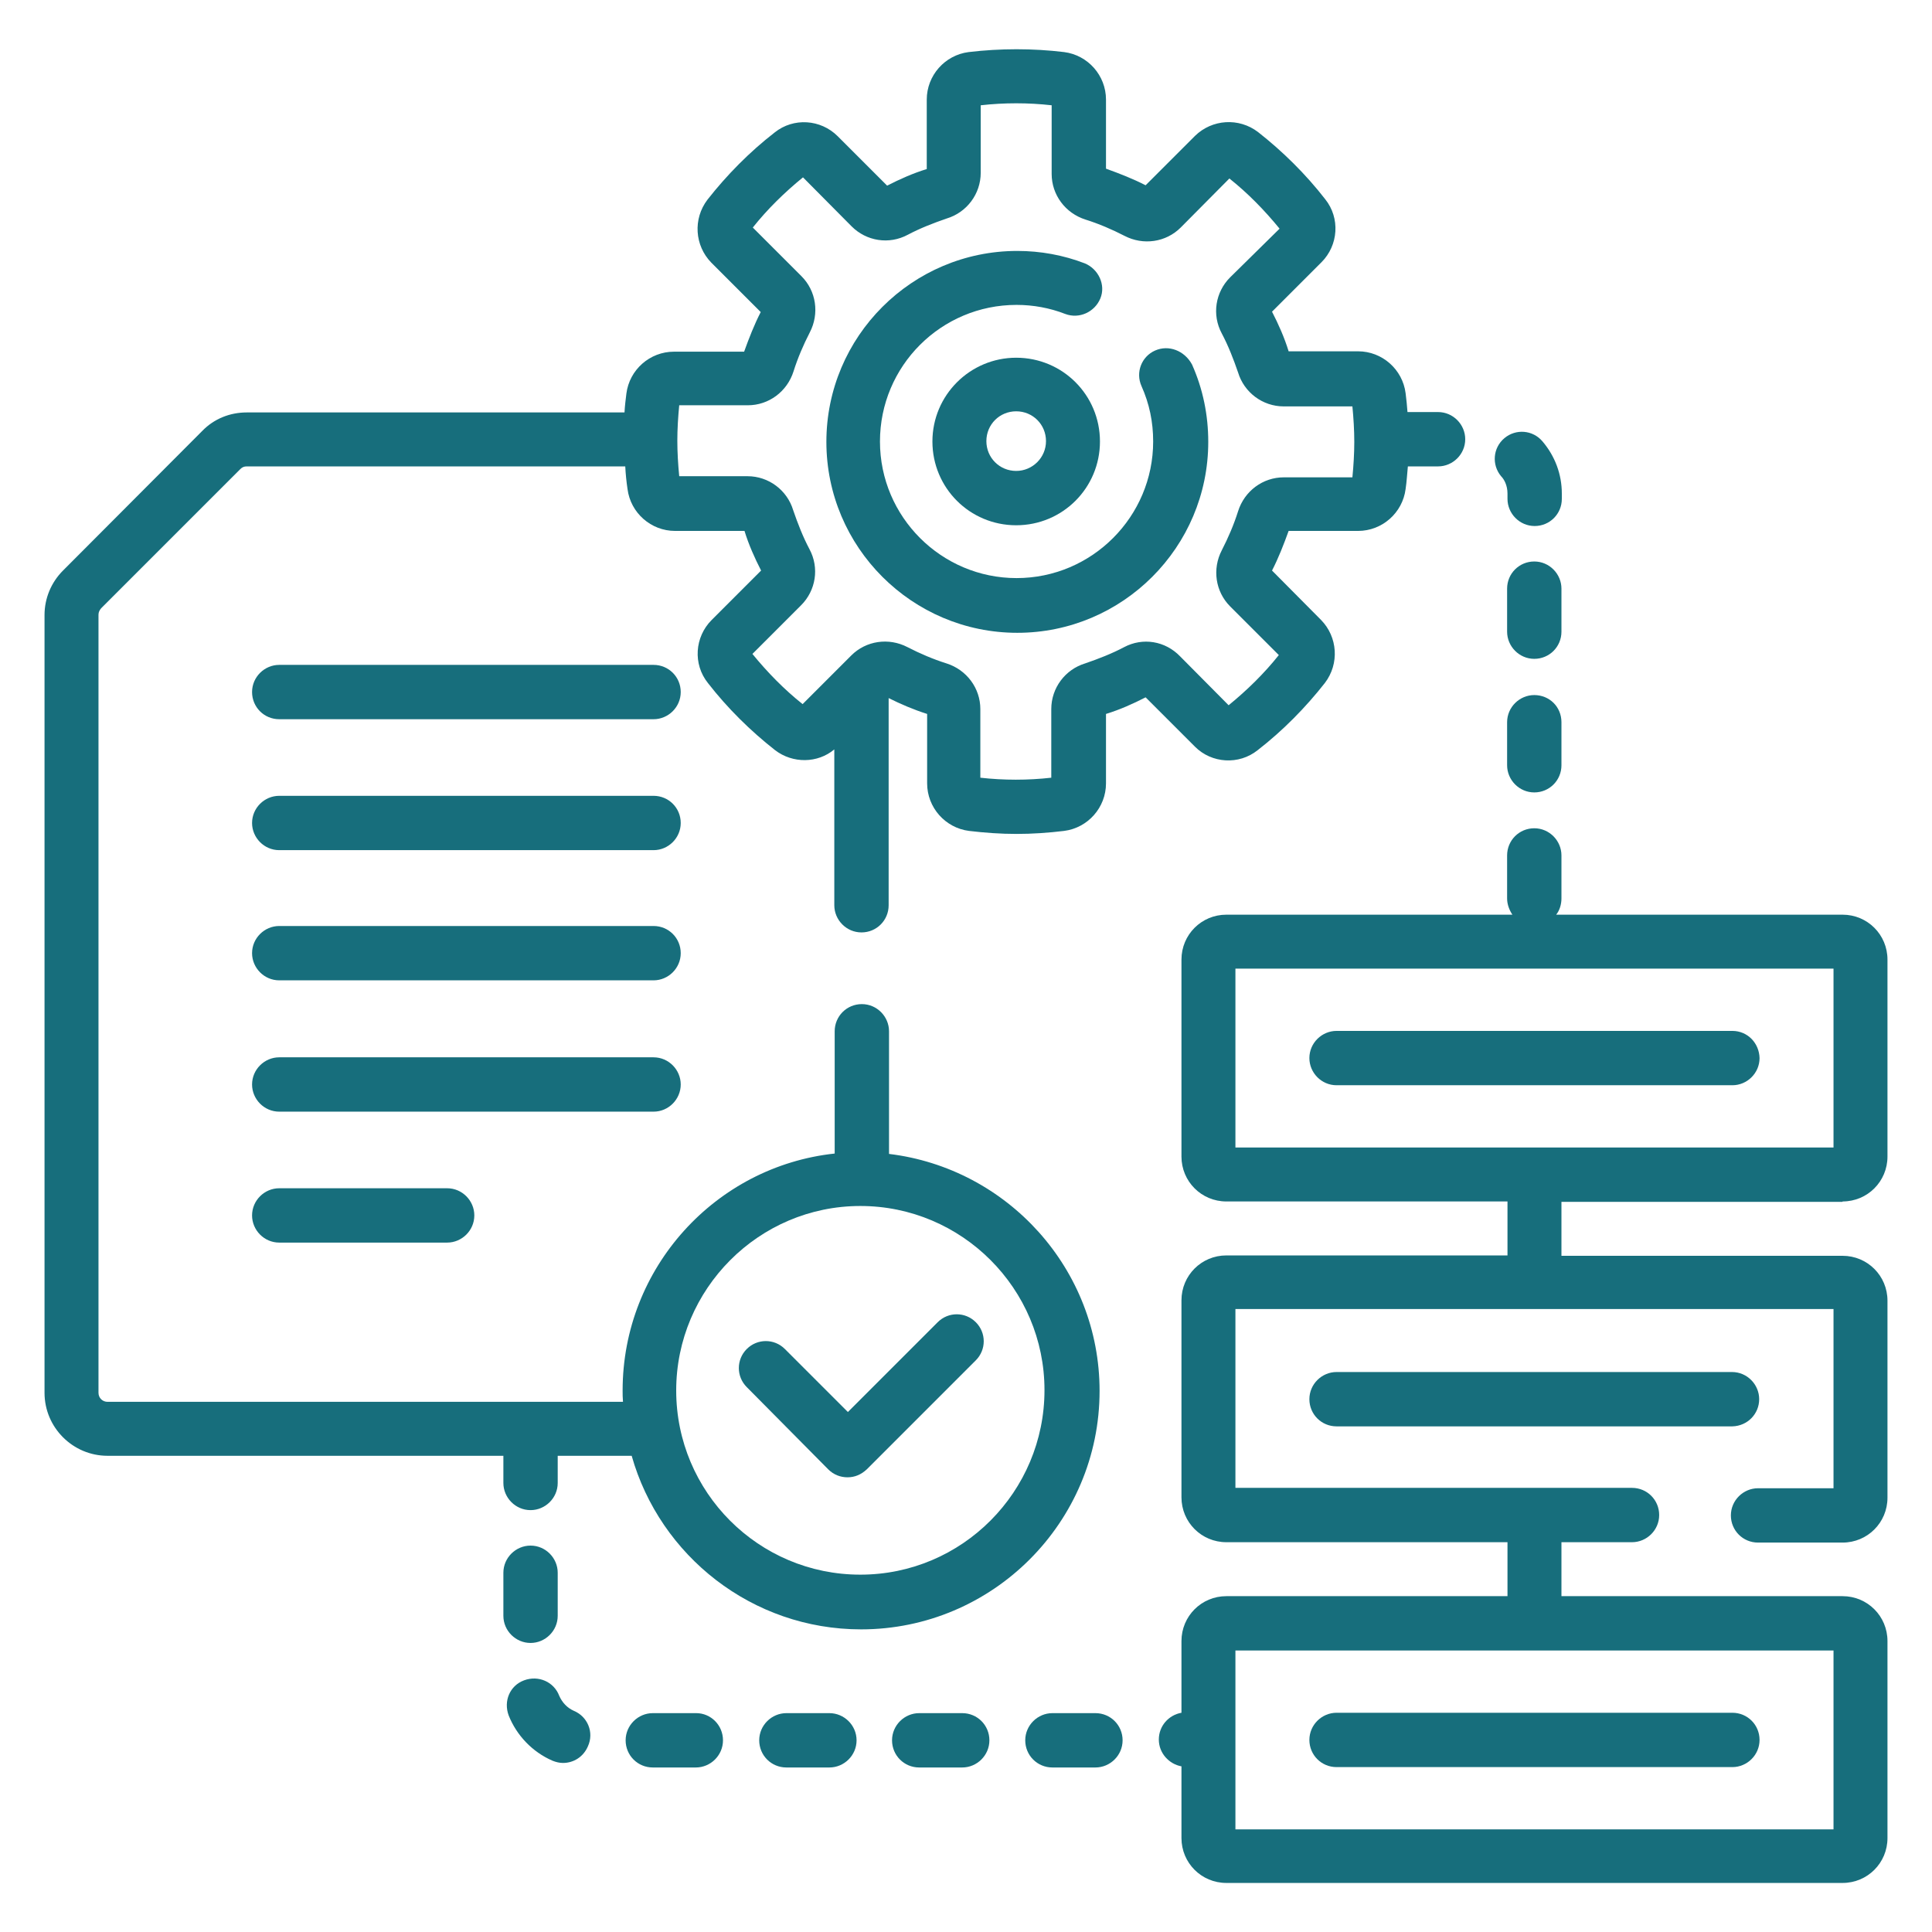
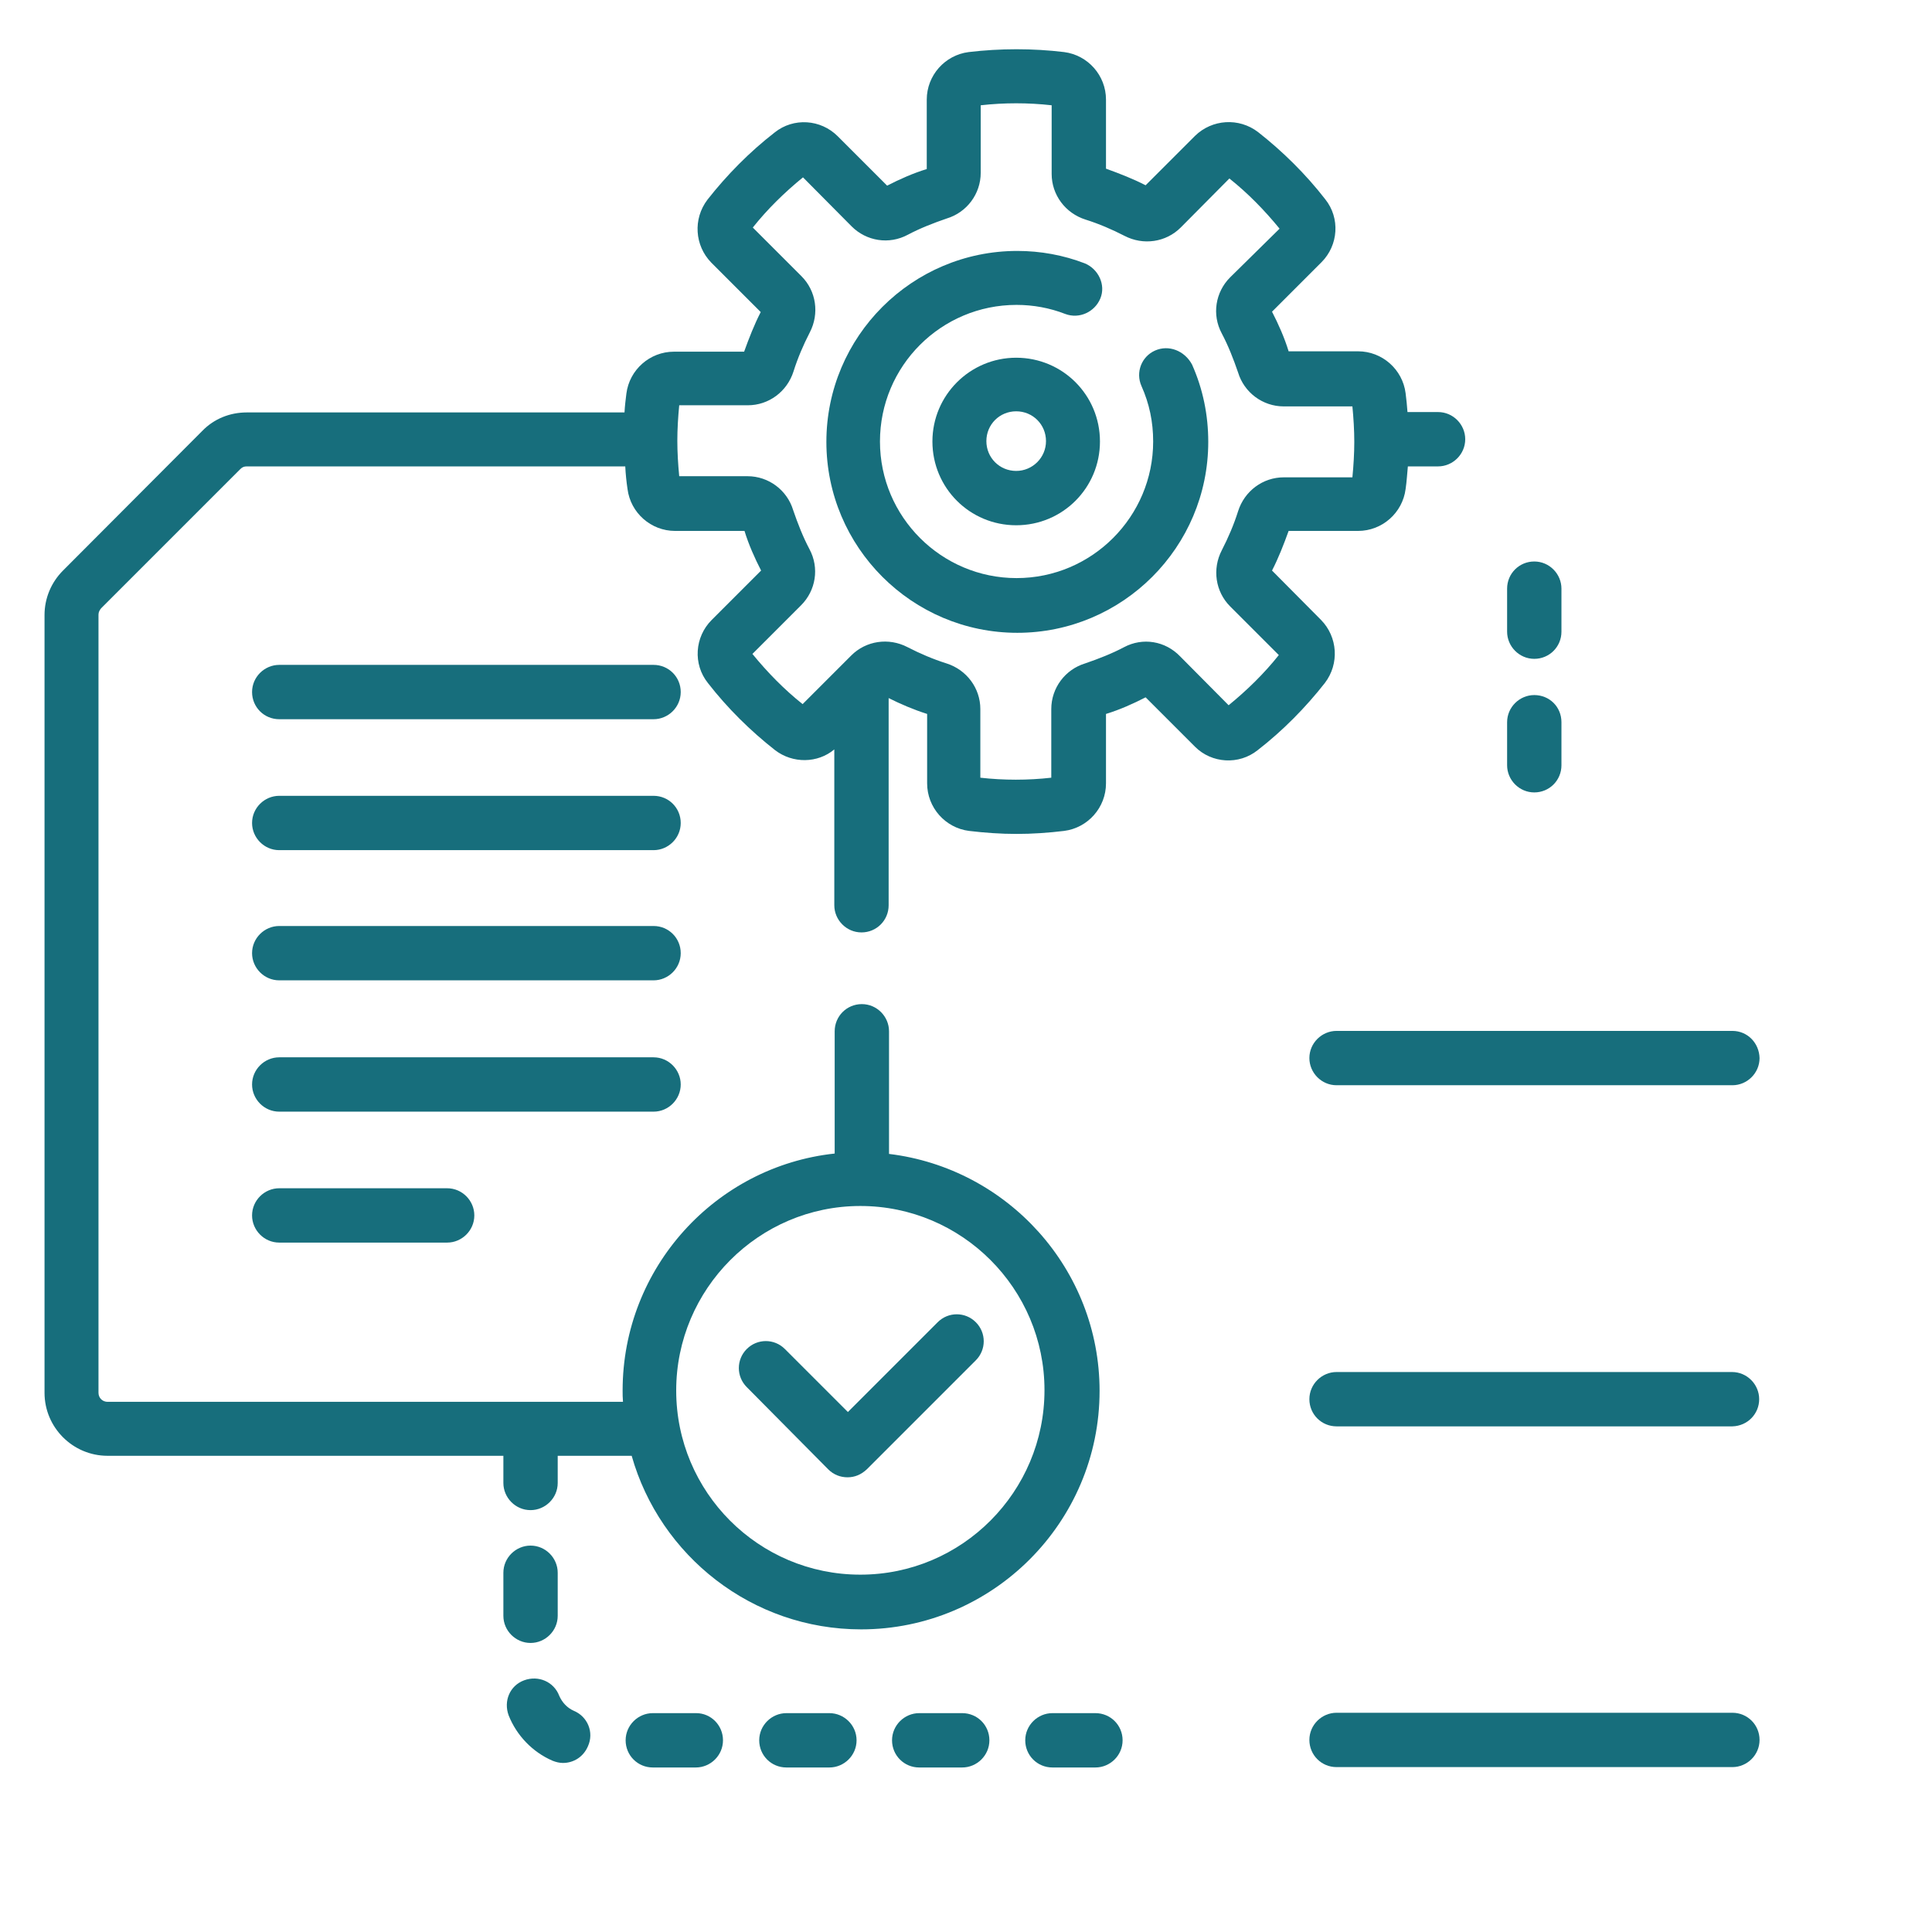
<svg xmlns="http://www.w3.org/2000/svg" version="1.1" id="Capa_1" x="0px" y="0px" viewBox="0 0 512 512" style="enable-background:new 0 0 512 512;" xml:space="preserve">
  <style type="text/css">
	.st0{fill:#176E7C;}
</style>
  <g>
    <g>
-       <path class="st0" d="M399.5,130.8v1.4c0,3.9,3.2,7.2,7.2,7.2s7.2-3.2,7.2-7.2v-1.4c0-5.1-1.8-9.9-5.1-13.8    c-2.6-3.1-7.1-3.4-10.1-0.9c-3.1,2.6-3.4,7.1-0.9,10.1C398.6,127,399.5,128.6,399.5,130.8L399.5,130.8z" />
      <path class="st0" d="M406.6,184.2c-3.9,0-7.2,3.2-7.2,7.2v11.4c0,3.9,3.2,7.2,7.2,7.2s7.2-3.2,7.2-7.2v-11.4    C413.8,187.3,410.6,184.2,406.6,184.2z" />
      <path class="st0" d="M413.8,156c0-3.9-3.2-7.2-7.2-7.2s-7.2,3.2-7.2,7.2v11.4c0,3.9,3.2,7.2,7.2,7.2s7.2-3.2,7.2-7.2V156z" />
      <path class="st0" d="M290.3,454h-11.4c-3.9,0-7.2,3.2-7.2,7.2s3.2,7.2,7.2,7.2h11.4c3.9,0,7.2-3.2,7.2-7.2S294.3,454,290.3,454z" />
      <path class="st0" d="M255,454h-11.4c-3.9,0-7.2,3.2-7.2,7.2s3.2,7.2,7.2,7.2H255c3.9,0,7.2-3.2,7.2-7.2S259,454,255,454z" />
      <path class="st0" d="M219.8,454h-11.4c-3.9,0-7.2,3.2-7.2,7.2s3.2,7.2,7.2,7.2h11.4c3.9,0,7.2-3.2,7.2-7.2S223.7,454,219.8,454z" />
      <path class="st0" d="M184.5,454H173c-3.9,0-7.2,3.2-7.2,7.2s3.2,7.2,7.2,7.2h11.4c3.9,0,7.2-3.2,7.2-7.2S188.4,454,184.5,454z" />
      <path class="st0" d="M152.1,453.4c-1.8-0.8-3.1-2.2-3.9-4c-1.4-3.7-5.5-5.5-9.3-4.1s-5.5,5.5-4.1,9.3c2.1,5.3,6.3,9.7,11.6,12    c1,0.4,1.9,0.6,2.8,0.6c2.8,0,5.4-1.6,6.6-4.4C157.5,459.1,155.7,454.9,152.1,453.4L152.1,453.4z" />
      <path class="st0" d="M140.6,435.4c3.9,0,7.2-3.2,7.2-7.2v-11.4c0-3.9-3.2-7.2-7.2-7.2c-3.9,0-7.2,3.2-7.2,7.2v11.4    C133.4,432.2,136.7,435.4,140.6,435.4z" />
      <path class="st0" d="M173.2,176.2H74c-3.9,0-7.2,3.2-7.2,7.2s3.2,7.2,7.2,7.2h99.2c3.9,0,7.2-3.2,7.2-7.2S177.2,176.2,173.2,176.2    z" />
      <path class="st0" d="M173.2,210.9H74c-3.9,0-7.2,3.2-7.2,7.2c0,3.9,3.2,7.2,7.2,7.2h99.2c3.9,0,7.2-3.2,7.2-7.2    C180.4,214.1,177.2,210.9,173.2,210.9z" />
      <path class="st0" d="M173.2,245.4H74c-3.9,0-7.2,3.2-7.2,7.2c0,3.9,3.2,7.2,7.2,7.2h99.2c3.9,0,7.2-3.2,7.2-7.2    S177.2,245.4,173.2,245.4L173.2,245.4z" />
      <path class="st0" d="M180.4,287.4c0-3.9-3.2-7.2-7.2-7.2H74c-3.9,0-7.2,3.2-7.2,7.2c0,3.9,3.2,7.2,7.2,7.2h99.2    C177.2,294.6,180.4,291.3,180.4,287.4z" />
      <path class="st0" d="M74,314.9c-3.9,0-7.2,3.2-7.2,7.2c0,3.9,3.2,7.2,7.2,7.2h44.5c3.9,0,7.2-3.2,7.2-7.2c0-3.9-3.2-7.2-7.2-7.2    H74z" />
      <path class="st0" d="M219.5,389.4c1.4,1.4,3.2,2.1,5.1,2.1s3.6-0.7,5.1-2.1l28.9-28.9c2.8-2.8,2.8-7.3,0-10.1    c-2.8-2.8-7.3-2.8-10.1,0l-23.8,23.8l-16.7-16.7c-2.8-2.8-7.3-2.8-10.1,0c-2.8,2.8-2.8,7.3,0,10.1L219.5,389.4z" />
      <path class="st0" d="M333.3,198.8c6.7-5.2,12.7-11.3,17.8-17.8c3.9-5.1,3.4-12.2-1-16.7l-13-13.1c1.7-3.3,3.1-6.9,4.4-10.5h18.4    c6.4,0,11.8-4.8,12.6-11.1c0.3-2,0.4-4,0.6-6h8c3.9,0,7.2-3.2,7.2-7.2c0-3.9-3.2-7.2-7.2-7.2H373c-0.1-1.6-0.3-3.3-0.5-5    c-0.8-6.3-6.2-11.1-12.6-11.1h-18.4c-1.1-3.6-2.7-7.2-4.4-10.5l13.1-13.1c4.5-4.5,5-11.7,1-16.7c-5.2-6.7-11.3-12.7-17.8-17.8    c-5.1-3.9-12.2-3.4-16.7,1l-13.1,13.1c-3.3-1.7-6.9-3.1-10.5-4.4V26.4c0-6.4-4.8-11.8-11.1-12.6c-8.3-1-16.9-1-25.3,0    c-6.3,0.8-11.1,6.2-11.1,12.6v18.4c-3.6,1.1-7.2,2.7-10.5,4.4l-13.1-13.1c-4.5-4.5-11.7-5-16.7-1c-6.7,5.2-12.7,11.3-17.8,17.8    c-3.9,5.1-3.4,12.2,1,16.7l13.1,13.1c-1.7,3.3-3.1,6.9-4.4,10.5h-18.6c-6.4,0-11.8,4.8-12.6,11.1c-0.2,1.6-0.4,3.2-0.5,5H65.4    c-4.5,0-8.7,1.7-11.8,4.9l-36.9,37c-3.1,3.1-4.9,7.3-4.9,11.8v206.1c0,9.2,7.5,16.7,16.7,16.7h104.9v7.2c0,3.9,3.2,7.2,7.2,7.2    c3.9,0,7.2-3.2,7.2-7.2v-7.2h19.6c7.5,26.5,31.9,46,60.8,46c34.8,0,63.2-28.3,63.2-63.2c0-32.3-24.4-59-55.8-62.8v-32.5    c0-3.9-3.2-7.2-7.2-7.2s-7.2,3.2-7.2,7.2v32.4c-31.6,3.4-56.2,30.3-56.2,62.8c0,1,0,1.9,0.1,3H28.5c-1.3,0-2.4-1-2.4-2.4V162.9    c0-0.7,0.3-1.2,0.7-1.7l36.9-36.9c0.5-0.5,1-0.7,1.7-0.7h100.3c0.1,2,0.3,4,0.6,6c0.8,6.3,6.2,11.1,12.6,11.1h18.4    c1.1,3.6,2.7,7.2,4.4,10.5l-13.1,13.1c-4.5,4.5-5,11.7-1,16.7c5.2,6.7,11.3,12.7,17.8,17.8c4.7,3.6,11.3,3.5,15.7-0.2v41.3    c0,3.9,3.2,7.2,7.2,7.2s7.2-3.2,7.2-7.2v-54.9c3.2,1.6,6.7,3.1,10.2,4.2v18.4c0,6.4,4.8,11.8,11.1,12.6c4.2,0.5,8.4,0.8,12.6,0.8    s8.5-0.3,12.6-0.8c6.3-0.8,11.1-6.2,11.1-12.6v-18.4c3.6-1.1,7.2-2.7,10.5-4.4l13.1,13.1C321.1,202.3,328.3,202.8,333.3,198.8    L333.3,198.8z M228,319.6c26.9,0,48.8,21.9,48.8,48.8S255,417.3,228,417.3s-48.8-21.9-48.8-48.8S201.1,319.6,228,319.6z     M297.9,171.5c-3.2,1.7-6.8,3.1-10.3,4.3c-5.3,1.6-9,6.5-9,12.1v18.2c-6.2,0.7-12.6,0.7-18.8,0v-18.2c0-5.5-3.6-10.4-9-12.1    c-3.5-1.1-7-2.6-10.3-4.3c-5-2.6-11-1.7-14.9,2.2l-12.9,12.9c-4.9-3.9-9.3-8.4-13.3-13.3l12.9-12.9c3.9-3.9,4.9-9.9,2.2-14.9    c-1.7-3.2-3.1-6.8-4.3-10.3c-1.6-5.3-6.5-9-12.1-9H180c-0.3-3.1-0.5-6.3-0.5-9.4s0.2-6.3,0.5-9.4h18.2c5.5,0,10.4-3.6,12.1-9    c1.1-3.5,2.6-7,4.3-10.3c2.6-5,1.7-11-2.2-14.9l-12.9-12.9c3.9-4.9,8.4-9.3,13.3-13.3L225.7,60c3.9,3.9,9.9,4.9,14.9,2.2    c3.2-1.7,6.8-3.1,10.3-4.3c5.3-1.6,9-6.5,9-12.1V27.9c6.2-0.7,12.6-0.7,18.8,0v18.2c0,5.5,3.6,10.4,9,12.1c3.5,1.1,7,2.6,10.3,4.3    c5,2.6,11,1.7,14.9-2.2l12.9-13c4.9,3.9,9.3,8.4,13.3,13.3L326,73.5l0,0c-3.9,3.9-4.9,9.9-2.2,14.9c1.7,3.2,3.1,6.8,4.3,10.3    c1.6,5.3,6.5,9,12.1,9h18.2c0.3,3.1,0.5,6.3,0.5,9.4s-0.2,6.3-0.5,9.4h-18.2c-5.5,0-10.4,3.6-12.1,9c-1.1,3.5-2.6,7-4.3,10.3    c-2.6,5-1.7,11,2.2,14.9l12.9,12.9c-3.9,4.9-8.4,9.3-13.3,13.3L312.8,174C308.8,169.8,302.8,168.9,297.9,171.5L297.9,171.5z" />
      <path class="st0" d="M306.1,92.9c-3.6,1.6-5.2,5.8-3.6,9.4c2.1,4.7,3.1,9.5,3.1,14.7c0,19.9-16.2,36.2-36.2,36.2    c-19.9,0-36.2-16.2-36.2-36.2s16.2-36.2,36.2-36.2c4.4,0,8.8,0.8,12.9,2.4c3.7,1.4,7.8-0.5,9.3-4.1s-0.5-7.8-4.1-9.3    c-5.7-2.2-11.8-3.3-17.9-3.3c-27.9,0-50.6,22.7-50.6,50.6s22.7,50.6,50.6,50.6c27.9,0,50.6-22.7,50.6-50.6c0-7.1-1.4-14-4.3-20.5    C313.9,92.9,309.7,91.3,306.1,92.9L306.1,92.9z" />
      <path class="st0" d="M269.3,94.8c-12.2,0-22.2,9.9-22.2,22.2s9.9,22.2,22.2,22.2c12.3,0,22.2-9.9,22.2-22.2    C291.5,104.7,281.6,94.8,269.3,94.8z M269.3,124.8c-4.4,0-7.9-3.5-7.9-7.9c0-4.4,3.5-7.9,7.9-7.9c4.4,0,7.9,3.5,7.9,7.9    C277.2,121.3,273.6,124.8,269.3,124.8z" />
-       <path class="st0" d="M488.3,318.4c6.6,0,11.9-5.3,11.9-11.9v-52.2c0-6.6-5.3-11.9-11.9-11.9h-75.9c0.9-1.1,1.4-2.7,1.4-4.3v-11.4    c0-3.9-3.2-7.2-7.2-7.2s-7.2,3.2-7.2,7.2v11.4c0,1.6,0.6,3.1,1.4,4.3H325c-6.6,0-11.9,5.3-11.9,11.9v52.2    c0,6.6,5.3,11.9,11.9,11.9h74.5v14.3H325c-6.6,0-11.9,5.3-11.9,11.9v52.2c0,6.6,5.3,11.9,11.9,11.9h74.5V423H325    c-6.6,0-11.9,5.3-11.9,11.9v19c-3.4,0.6-6,3.5-6,7.1s2.7,6.5,6,7.1v19c0,6.6,5.3,11.9,11.9,11.9h163.3c6.6,0,11.9-5.3,11.9-11.9    v-52.2c0-6.6-5.3-11.9-11.9-11.9h-74.5v-14.3h18.7c3.9,0,7.2-3.2,7.2-7.2s-3.2-7.2-7.2-7.2H327.4v-47.4h158.5v47.5h-20    c-3.9,0-7.2,3.2-7.2,7.2s3.2,7.2,7.2,7.2h22.4c6.6,0,11.9-5.3,11.9-11.9v-52.2c0-6.6-5.3-11.9-11.9-11.9h-74.5v-14.3H488.3z     M485.9,437.4v47.4H327.4v-47.4H485.9z M327.4,304.1v-47.4h158.5v47.4H327.4z" />
      <path class="st0" d="M459.1,273.2H354.2c-3.9,0-7.2,3.2-7.2,7.2c0,3.9,3.2,7.2,7.2,7.2h104.9c3.9,0,7.2-3.2,7.2-7.2    C466.2,276.4,463.1,273.2,459.1,273.2z" />
      <path class="st0" d="M466.2,370.8c0-3.9-3.2-7.2-7.2-7.2H354.2c-3.9,0-7.2,3.2-7.2,7.2s3.2,7.2,7.2,7.2h104.9    C463.1,377.9,466.2,374.7,466.2,370.8z" />
      <path class="st0" d="M354.2,468.3h104.9c3.9,0,7.2-3.2,7.2-7.2s-3.2-7.2-7.2-7.2H354.2c-3.9,0-7.2,3.2-7.2,7.2    S350.2,468.3,354.2,468.3z" />
    </g>
  </g>
</svg>